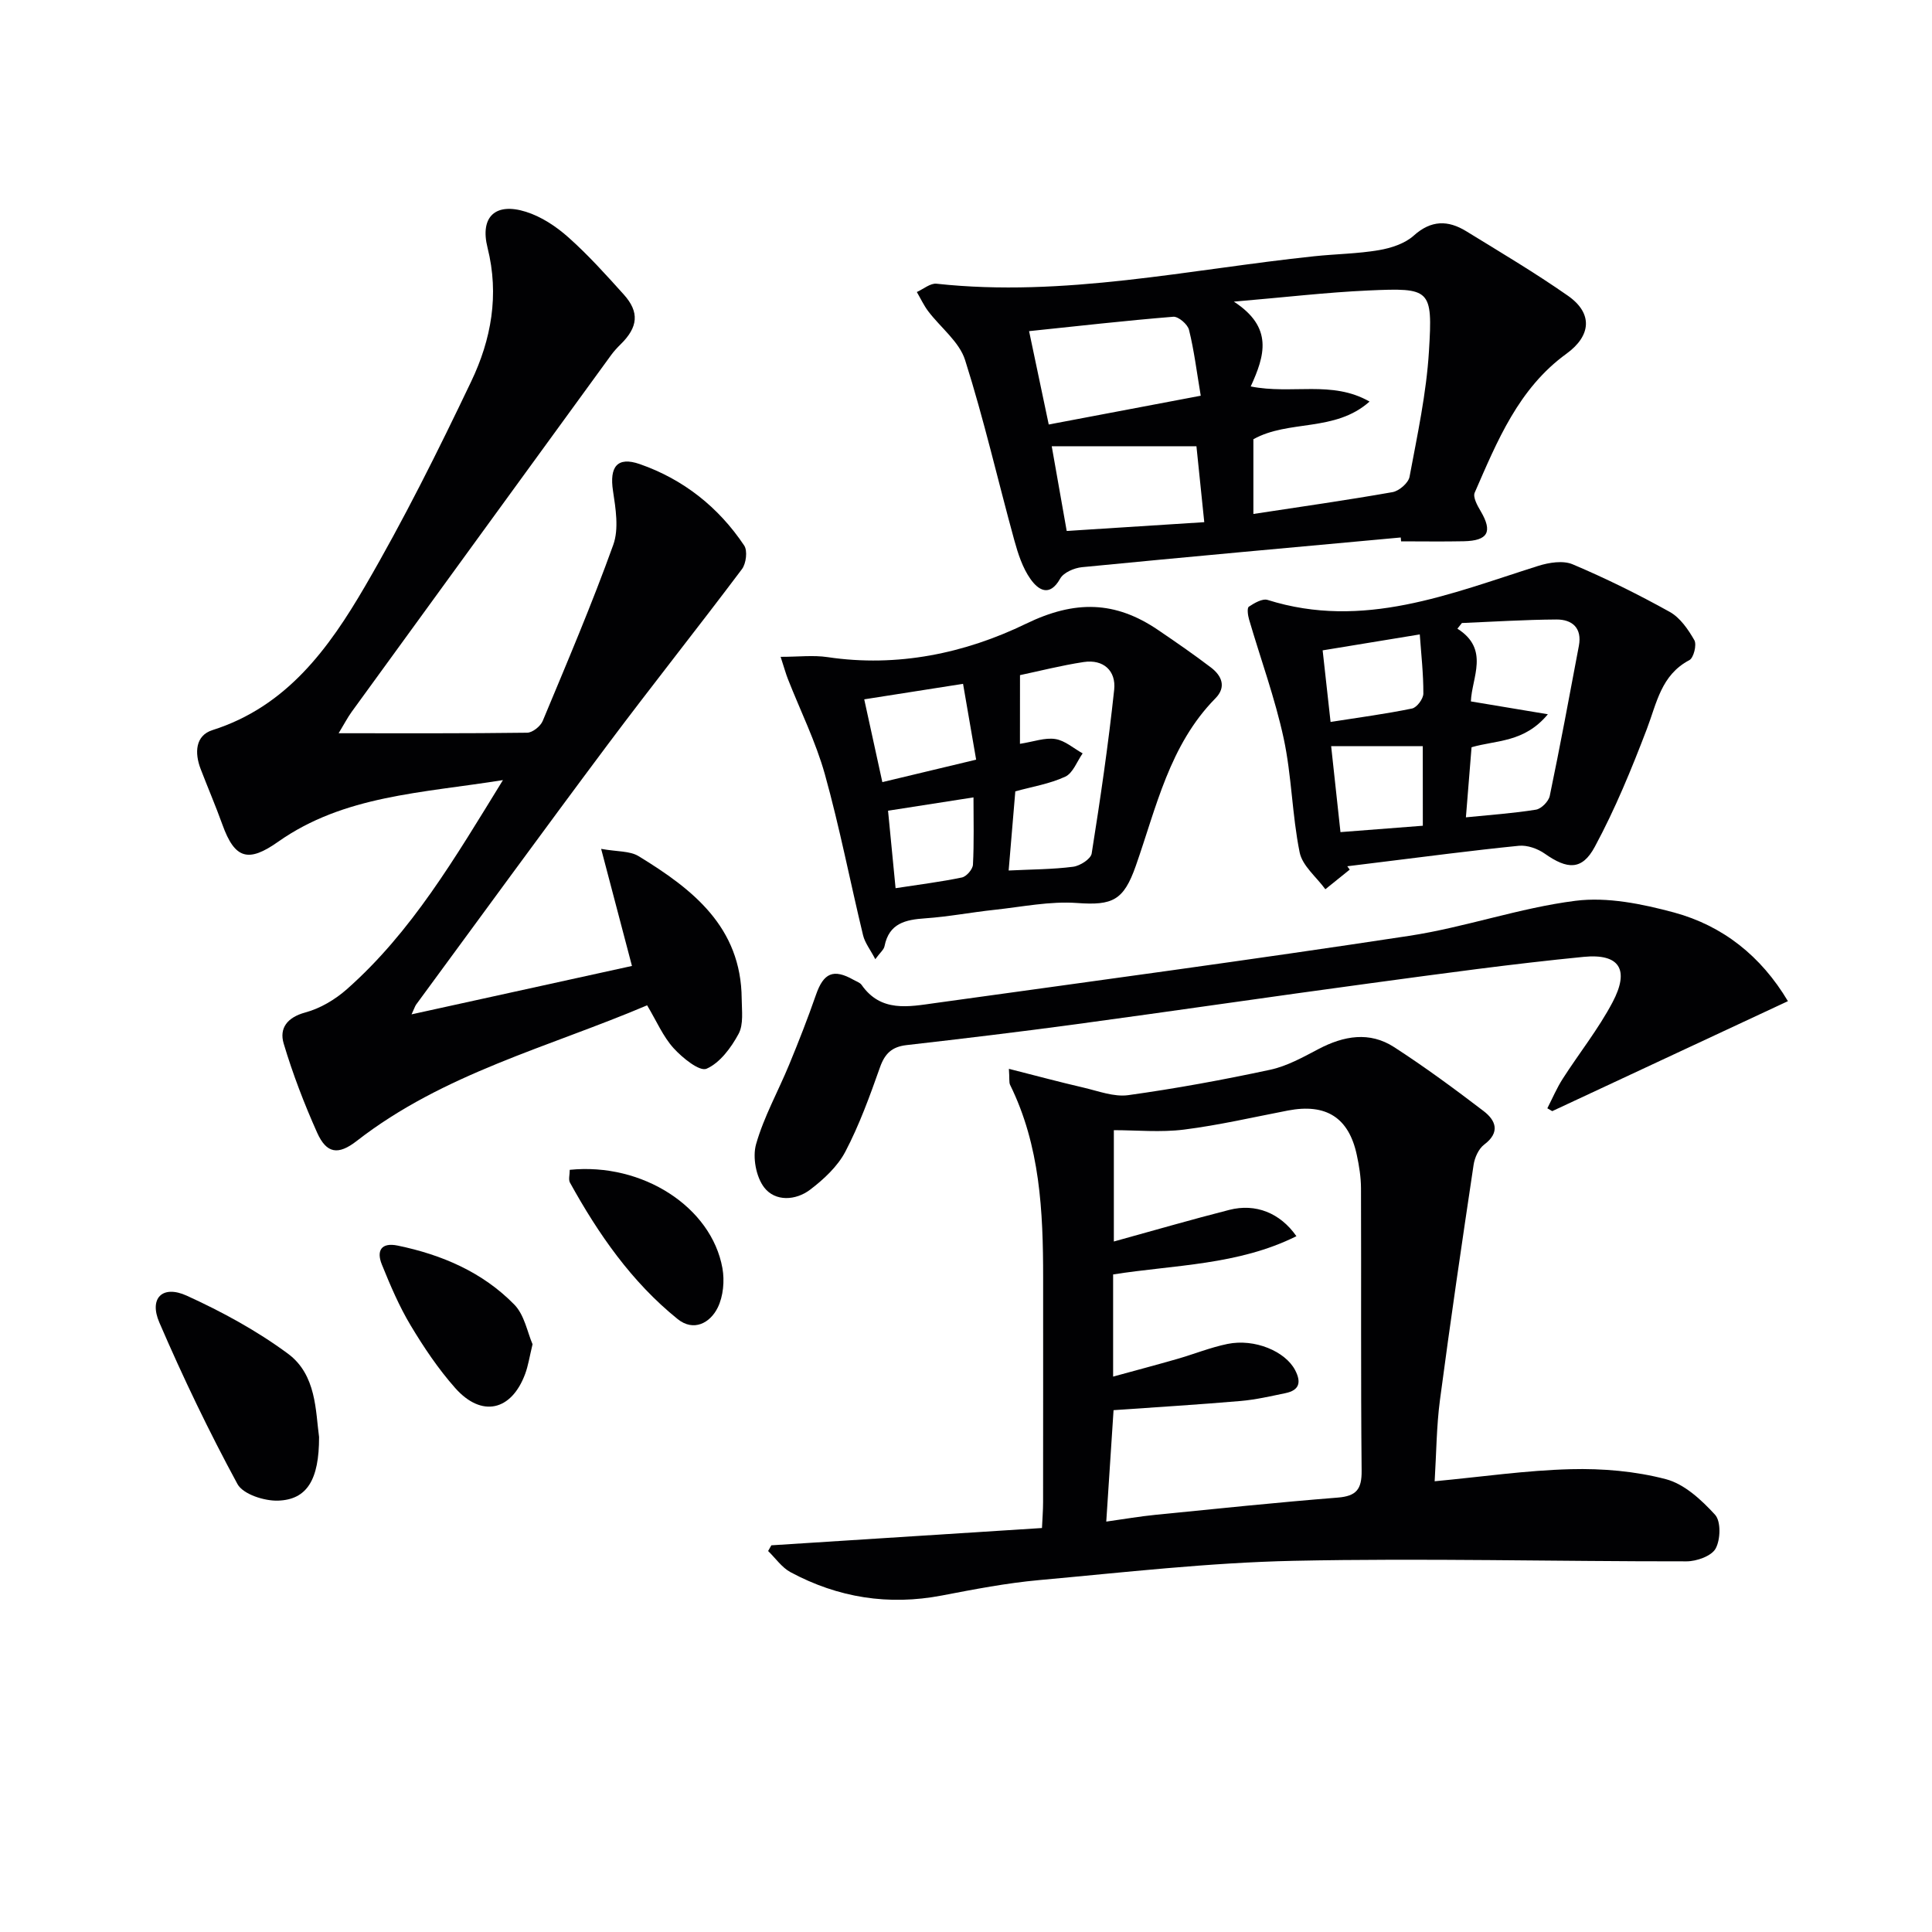
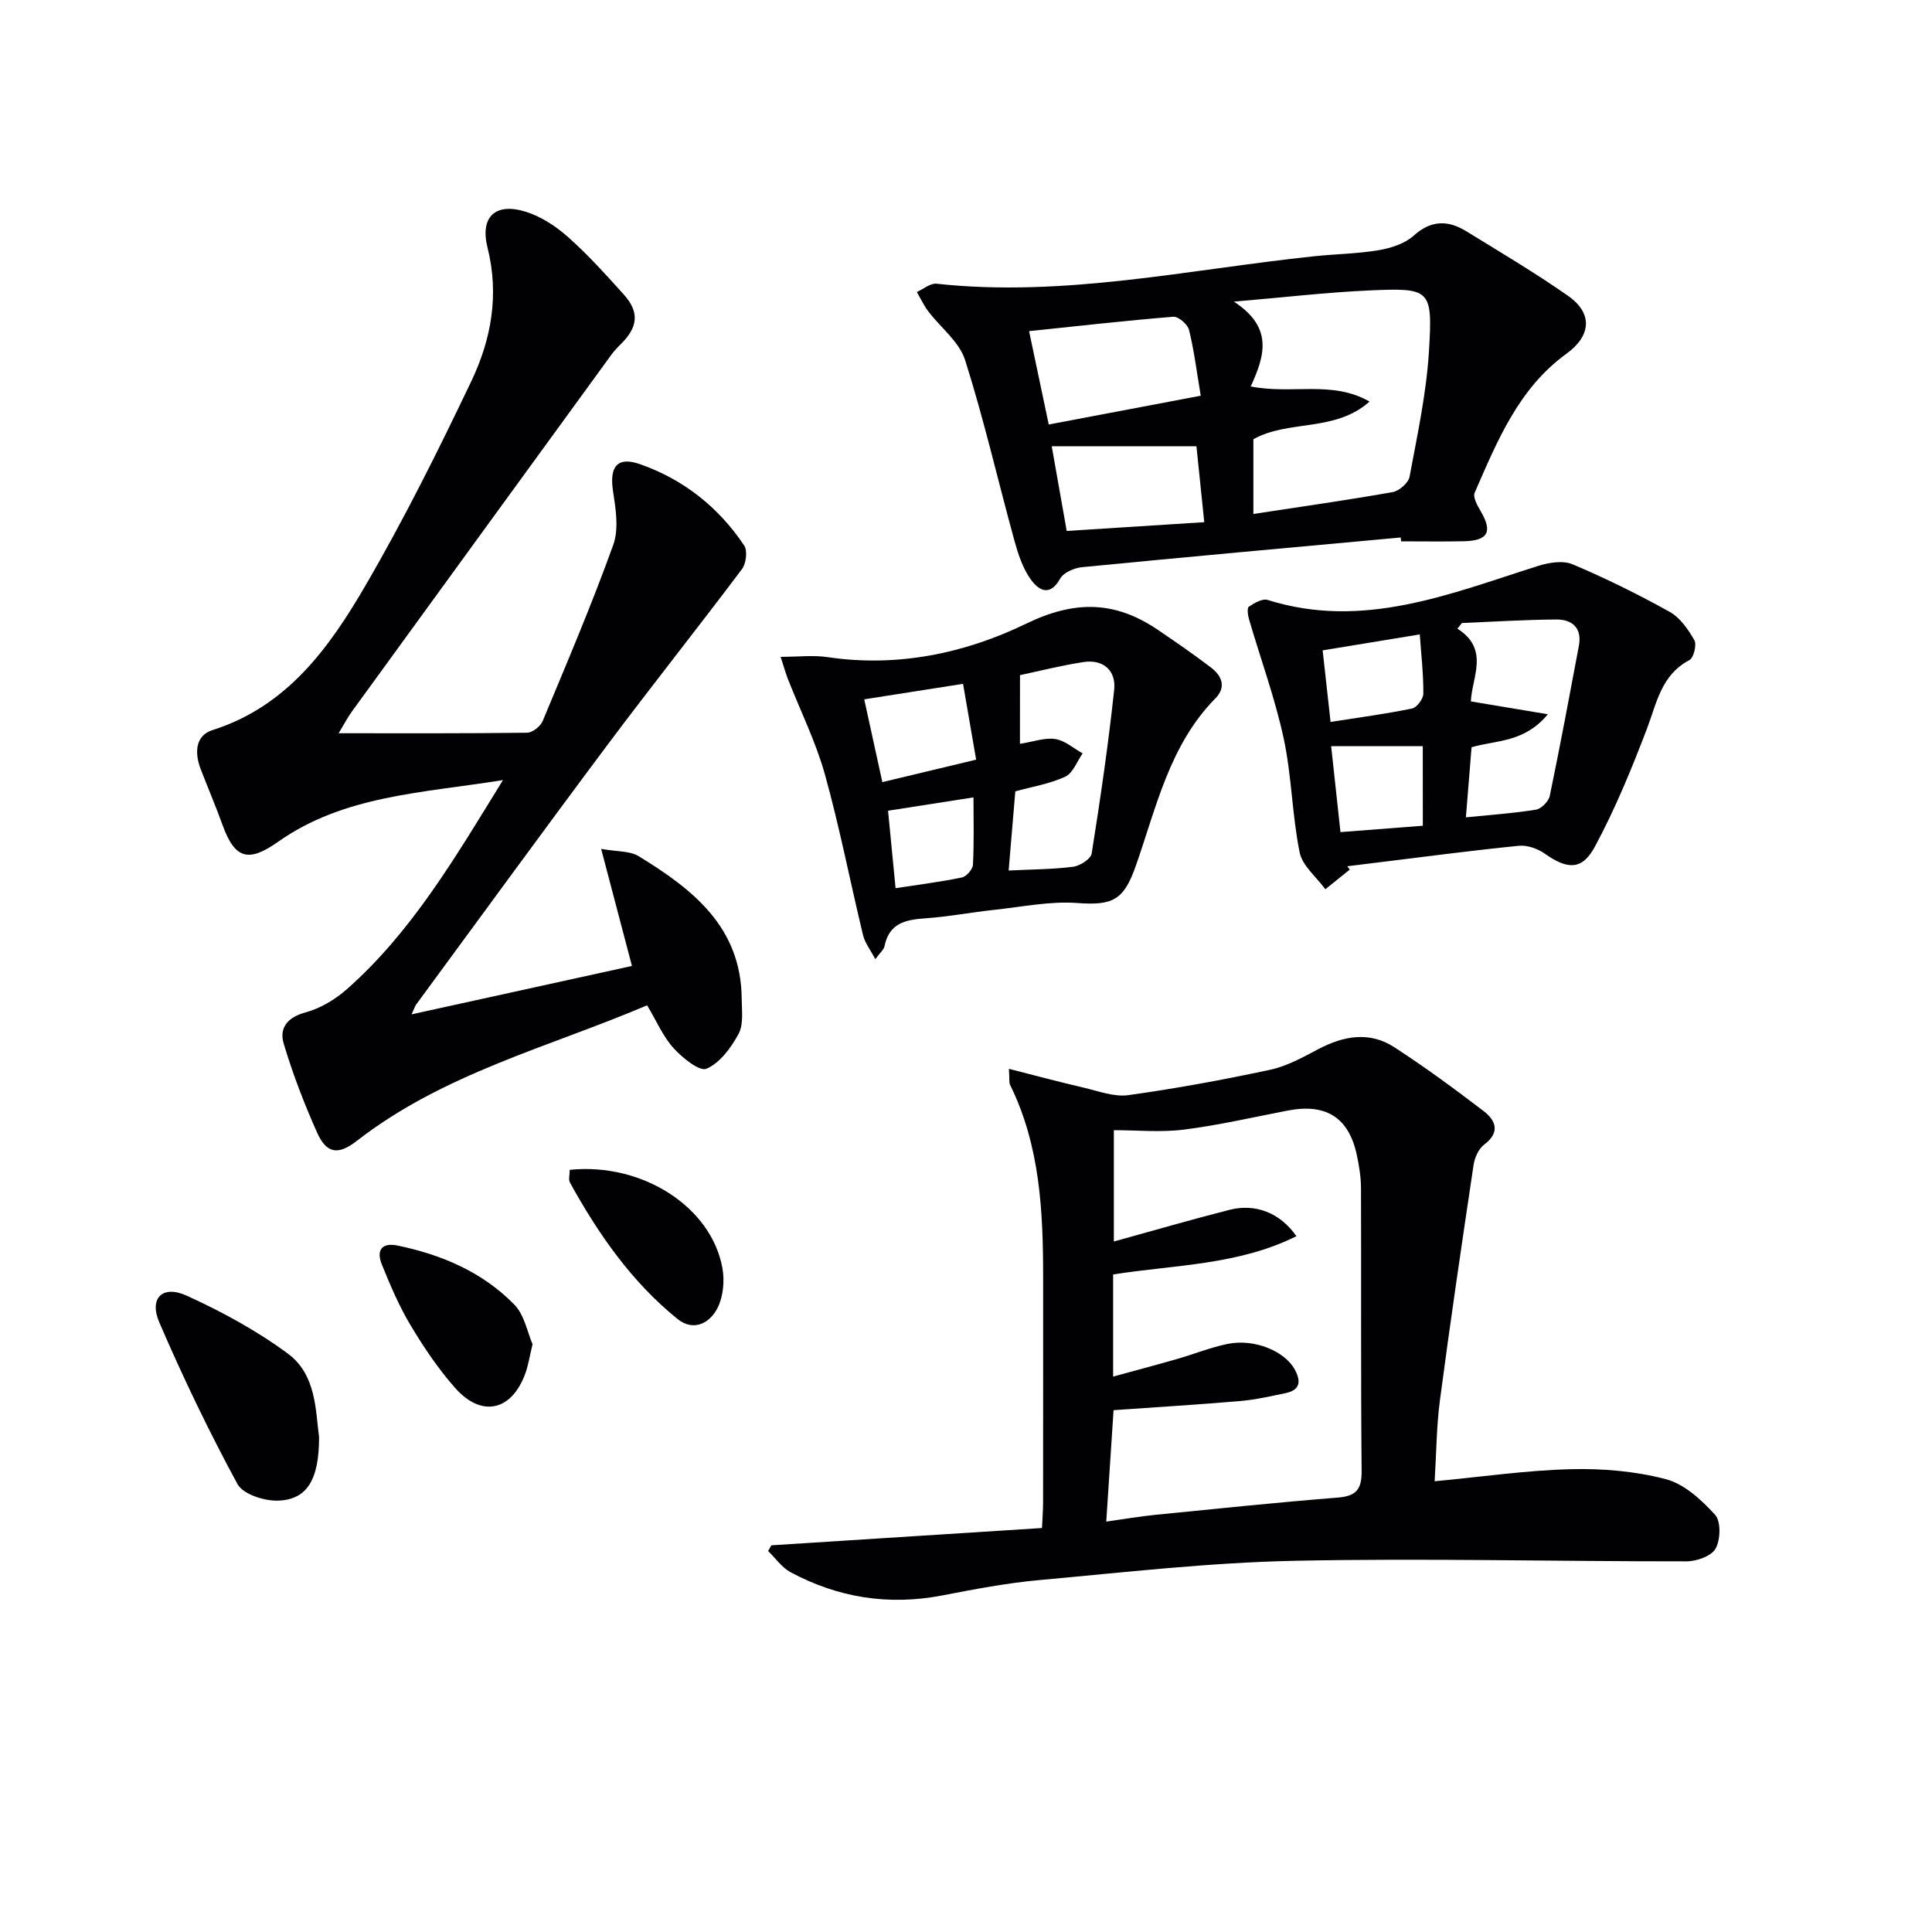
<svg xmlns="http://www.w3.org/2000/svg" enable-background="new 0 0 400 400" viewBox="0 0 400 400">
  <g fill="#010103">
    <path d="m85.21 210.01c15.7-3.45 30.73-6.75 45.63-10.02-2.08-7.91-4.04-15.36-6.38-24.24 3.33.6 5.93.4 7.74 1.5 11.18 6.83 21.25 14.65 21.36 29.53.02 2.46.42 5.31-.65 7.28-1.54 2.86-3.86 6-6.63 7.21-1.44.63-5.01-2.26-6.83-4.27-2.18-2.41-3.51-5.58-5.47-8.86-20.36 8.66-42.18 14.11-60.12 28.08-3.83 2.98-6.25 2.64-8.2-1.71-2.68-5.99-5.05-12.17-6.93-18.46-.94-3.16.72-5.41 4.48-6.43 3.09-.83 6.18-2.67 8.61-4.82 13.39-11.84 22.31-27.04 32.31-43.29-16.88 2.7-32.94 3.17-46.55 12.77-6.15 4.34-8.96 3.6-11.53-3.54-1.4-3.89-3.04-7.7-4.52-11.56-1.26-3.3-1.11-6.89 2.46-8.02 15.38-4.88 24.09-16.93 31.57-29.75 8.02-13.76 15.15-28.08 22.01-42.46 4.12-8.63 5.83-17.87 3.37-27.66-1.62-6.45 1.67-9.42 7.95-7.44 3.19 1 6.27 3.04 8.79 5.29 4.09 3.64 7.79 7.75 11.46 11.83 3.29 3.65 2.97 6.76-.63 10.3-.71.7-1.4 1.44-1.98 2.24-17.92 24.62-35.83 49.24-53.72 73.87-.84 1.16-1.5 2.45-2.7 4.43 13.53 0 26.28.06 39.03-.11 1.11-.01 2.76-1.33 3.22-2.43 5.04-12.09 10.18-24.15 14.61-36.47 1.19-3.31.5-7.51-.06-11.2-.74-4.89.83-7.16 5.56-5.51 8.98 3.13 16.3 8.9 21.61 16.86.72 1.08.4 3.72-.46 4.87-9.17 12.21-18.69 24.16-27.84 36.39-13.34 17.84-26.45 35.86-39.65 53.81-.25.39-.39.88-.92 1.99z" />
    <path d="m208.88 221.29c5.62 1.43 10.5 2.74 15.42 3.88 3.07.71 6.32 1.98 9.29 1.57 9.85-1.37 19.66-3.17 29.39-5.26 3.49-.75 6.8-2.6 10.01-4.29 5.22-2.74 10.55-3.69 15.64-.4 6.37 4.12 12.51 8.64 18.54 13.25 2.51 1.92 3.5 4.39.11 6.94-1.15.87-1.97 2.7-2.19 4.2-2.43 16.23-4.82 32.46-6.97 48.73-.71 5.39-.73 10.87-1.09 16.77 9.79-.92 18.98-2.27 28.19-2.5 6.57-.17 13.37.41 19.69 2.07 3.82 1 7.38 4.3 10.18 7.37 1.24 1.36 1.13 5.15.11 7-.86 1.55-3.93 2.64-6.02 2.64-27.11.03-54.23-.68-81.33-.11-17.58.37-35.14 2.4-52.69 3.99-6.76.61-13.47 1.91-20.14 3.19-11.06 2.12-21.5.46-31.34-4.82-1.81-.97-3.11-2.9-4.65-4.39.22-.39.45-.79.67-1.18 18.51-1.18 37.01-2.37 56.03-3.58.08-1.87.23-3.62.23-5.37.02-15.5.01-30.99.01-46.49 0-13.69-.62-27.28-6.85-39.91-.24-.54-.09-1.29-.24-3.3zm20.16 93.74c3.78-.53 7-1.09 10.25-1.41 12.56-1.25 25.11-2.56 37.69-3.56 3.85-.31 4.97-1.73 4.93-5.56-.19-19.49-.06-38.98-.13-58.48-.01-2.3-.38-4.64-.87-6.9-1.65-7.74-6.36-10.71-14.25-9.2-7.17 1.38-14.3 3.04-21.52 3.95-4.83.61-9.81.12-14.53.12v23.05c8.34-2.3 16.1-4.56 23.92-6.55 5.4-1.38 10.49.6 13.88 5.45-12.07 6.02-25.3 5.92-37.95 7.92v21.15c4.75-1.3 9-2.43 13.22-3.64 3.49-1 6.9-2.39 10.45-3.12 5.64-1.16 11.96 1.53 14 5.4 1.32 2.51.92 4.18-1.97 4.78-3.08.64-6.18 1.36-9.31 1.63-8.72.75-17.47 1.28-26.3 1.9-.49 7.47-.98 15.01-1.51 23.07z" />
    <path d="m290.01 111.28c-22.01 2.02-44.02 4-66.01 6.15-1.6.16-3.79 1.1-4.5 2.36-2.23 3.98-4.6 2.29-6.15.09-1.64-2.31-2.58-5.24-3.35-8.03-3.42-12.44-6.29-25.04-10.19-37.31-1.2-3.79-5.08-6.72-7.64-10.11-.92-1.22-1.57-2.64-2.35-3.97 1.36-.61 2.8-1.86 4.08-1.72 26.43 2.88 52.21-2.96 78.23-5.69 4.45-.47 8.96-.51 13.36-1.26 2.52-.43 5.36-1.35 7.2-3 3.63-3.27 7.13-3.22 10.89-.91 7.08 4.35 14.24 8.6 21.04 13.35 5.21 3.64 4.83 8.28-.31 12.01-9.92 7.19-14.33 18.09-18.99 28.76-.41.94.56 2.69 1.25 3.85 2.49 4.24 1.53 6.1-3.5 6.21-4.33.09-8.66.02-12.99.02-.03-.28-.05-.54-.07-.8zm-31.06-31.27c8.55 1.71 16.81-1.33 24.6 3.13-7.17 6.39-16.73 3.7-24.05 7.8v15.47c9.84-1.5 19.35-2.85 28.81-4.52 1.36-.24 3.28-1.9 3.52-3.17 1.61-8.63 3.49-17.29 4.02-26.01.79-12.92.34-13.14-12.53-12.57-8.69.39-17.35 1.42-27.86 2.31 8.23 5.35 6.39 11.21 3.49 17.56zm-41.82 7.88c10.66-2.02 20.66-3.91 31.47-5.96-.84-4.98-1.37-9.38-2.43-13.64-.28-1.15-2.21-2.8-3.26-2.71-9.86.8-19.69 1.92-29.85 2.98 1.37 6.49 2.68 12.72 4.07 19.33zm32.2 20.22c-.59-5.75-1.11-10.78-1.62-15.72-10.32 0-20.3 0-29.96 0 1.02 5.77 1.99 11.23 3.1 17.54 9.23-.59 18.59-1.19 28.48-1.82z" />
-     <path d="m370.17 207.28c-16.54 7.72-32.67 15.24-48.8 22.77-.34-.2-.68-.39-1.01-.59 1.05-2.05 1.95-4.19 3.19-6.12 3.4-5.3 7.38-10.28 10.31-15.83 3.57-6.75 1.48-10.13-5.99-9.4-14.7 1.44-29.35 3.46-43.99 5.44-20.39 2.75-40.75 5.75-61.13 8.51-11.67 1.58-23.37 2.98-35.08 4.32-3.02.35-4.48 1.76-5.48 4.6-2.1 5.93-4.26 11.91-7.17 17.46-1.61 3.07-4.47 5.72-7.29 7.87-2.99 2.27-7.22 2.5-9.5-.44-1.7-2.19-2.46-6.29-1.69-8.99 1.62-5.69 4.6-10.99 6.87-16.51 1.96-4.75 3.84-9.55 5.53-14.41 1.57-4.53 3.61-5.45 7.77-3.1.58.33 1.33.56 1.68 1.06 4 5.72 9.74 4.51 15.24 3.75 32.71-4.54 65.45-8.94 98.09-13.91 11.59-1.76 22.85-5.79 34.46-7.26 6.62-.84 13.82.65 20.41 2.42 10.1 2.75 18.01 9.01 23.58 18.36z" />
    <path d="m279.45 180.04c-1.68 1.36-3.37 2.71-5.05 4.07-1.84-2.53-4.75-4.84-5.32-7.62-1.58-7.78-1.64-15.87-3.31-23.62-1.8-8.34-4.77-16.42-7.17-24.64-.25-.84-.44-2.35-.04-2.62 1.14-.76 2.82-1.74 3.89-1.4 19.8 6.23 37.78-1.28 56.03-7.05 2.23-.7 5.14-1.17 7.13-.32 6.86 2.9 13.57 6.22 20.08 9.84 2.16 1.2 3.84 3.64 5.11 5.87.53.94-.15 3.66-1.03 4.12-5.86 3.08-6.75 8.87-8.81 14.27-3.17 8.3-6.57 16.59-10.78 24.39-2.65 4.92-5.7 4.68-10.34 1.42-1.47-1.04-3.63-1.81-5.37-1.64-9.73.97-19.43 2.26-29.14 3.45-2.13.26-4.26.53-6.39.79.17.23.34.46.51.69zm23.22-51.05c-.31.39-.62.78-.93 1.17 6.74 4.26 2.97 10.12 2.79 15.06 5.25.88 9.95 1.66 15.94 2.66-4.92 5.9-10.57 5.31-15.8 6.83-.36 4.52-.74 9.2-1.17 14.51 5.05-.51 9.82-.83 14.51-1.59 1.11-.18 2.61-1.71 2.85-2.84 2.15-10.33 4.08-20.71 6.03-31.08.69-3.67-1.36-5.47-4.65-5.45-6.52.04-13.05.46-19.57.73zm-8.1 25.49c-6.5 0-12.56 0-18.97 0 .65 5.98 1.26 11.63 1.93 17.8 5.76-.45 11.3-.88 17.05-1.32-.01-5.76-.01-10.85-.01-16.48zm-20.73-19.83c.52 4.69 1.02 9.24 1.64 14.82 5.92-.93 11.43-1.66 16.87-2.78.99-.2 2.34-2.01 2.34-3.09.02-4.08-.45-8.15-.74-12.25-6.95 1.15-13.11 2.16-20.11 3.3z" />
    <path d="m161.62 135.99c3.68 0 6.76-.38 9.72.06 14.47 2.16 28.46-.79 41.08-6.91 10.17-4.94 18.49-4.72 27.33 1.28 3.71 2.52 7.41 5.07 10.98 7.79 2.24 1.71 3.21 4.04.91 6.37-9.53 9.68-12.23 22.59-16.5 34.73-2.5 7.09-4.77 8.18-12.1 7.65-5.65-.42-11.44.8-17.16 1.41-4.78.51-9.53 1.43-14.32 1.76-4.1.28-7.49 1.02-8.43 5.77-.14.72-.9 1.31-1.91 2.69-1.04-1.99-2.15-3.38-2.53-4.95-2.68-11.09-4.84-22.32-7.9-33.3-1.89-6.77-5.08-13.17-7.66-19.75-.42-1.05-.71-2.15-1.51-4.6zm49.55 18.01c2.85-.44 5.18-1.33 7.33-.99 1.99.31 3.78 1.93 5.65 2.97-1.17 1.66-2 4.08-3.6 4.82-3.2 1.49-6.82 2.07-10.34 3.04-.46 5.48-.93 11.01-1.38 16.39 4.81-.24 9.12-.23 13.36-.78 1.42-.18 3.65-1.61 3.83-2.74 1.79-11.27 3.45-22.57 4.66-33.92.41-3.89-2.2-6.35-6.34-5.72-4.66.71-9.25 1.89-13.16 2.71-.01 5.25-.01 9.66-.01 14.22zm-32.24-9.21c1.27 5.78 2.48 11.35 3.75 17.14 6.39-1.53 12.46-2.98 19.42-4.65-.95-5.49-1.85-10.72-2.71-15.7-7.29 1.15-13.48 2.12-20.46 3.21zm6.49 39.1c4.93-.76 9.37-1.31 13.74-2.22.94-.2 2.23-1.69 2.28-2.65.24-4.58.11-9.18.11-13.93-6.14.96-11.65 1.82-17.69 2.76.51 5.2 1.01 10.39 1.56 16.04z" />
    <path d="m66.06 297.51c.02 8.87-2.51 12.98-8.48 13.18-2.85.1-7.27-1.32-8.42-3.44-5.9-10.88-11.27-22.07-16.17-33.44-2.18-5.05.65-7.84 5.68-5.55 7.31 3.33 14.51 7.25 20.95 12.01 5.93 4.38 5.7 11.92 6.44 17.24z" />
    <path d="m110.26 278.31c-.63 2.6-.9 4.44-1.53 6.14-2.85 7.69-9.03 9.08-14.49 2.92-3.5-3.95-6.5-8.42-9.22-12.96-2.38-3.97-4.22-8.3-5.96-12.6-1.15-2.84-.16-4.64 3.3-3.92 9.13 1.89 17.54 5.49 24.1 12.19 2.13 2.15 2.74 5.81 3.8 8.23z" />
    <path d="m117.96 242.2c15.09-1.53 29.34 7.72 31.61 20.36.47 2.61.18 5.82-.97 8.16-1.59 3.23-5.01 5.03-8.3 2.38-9.54-7.69-16.42-17.62-22.3-28.26-.34-.63-.04-1.6-.04-2.64z" />
  </g>
</svg>